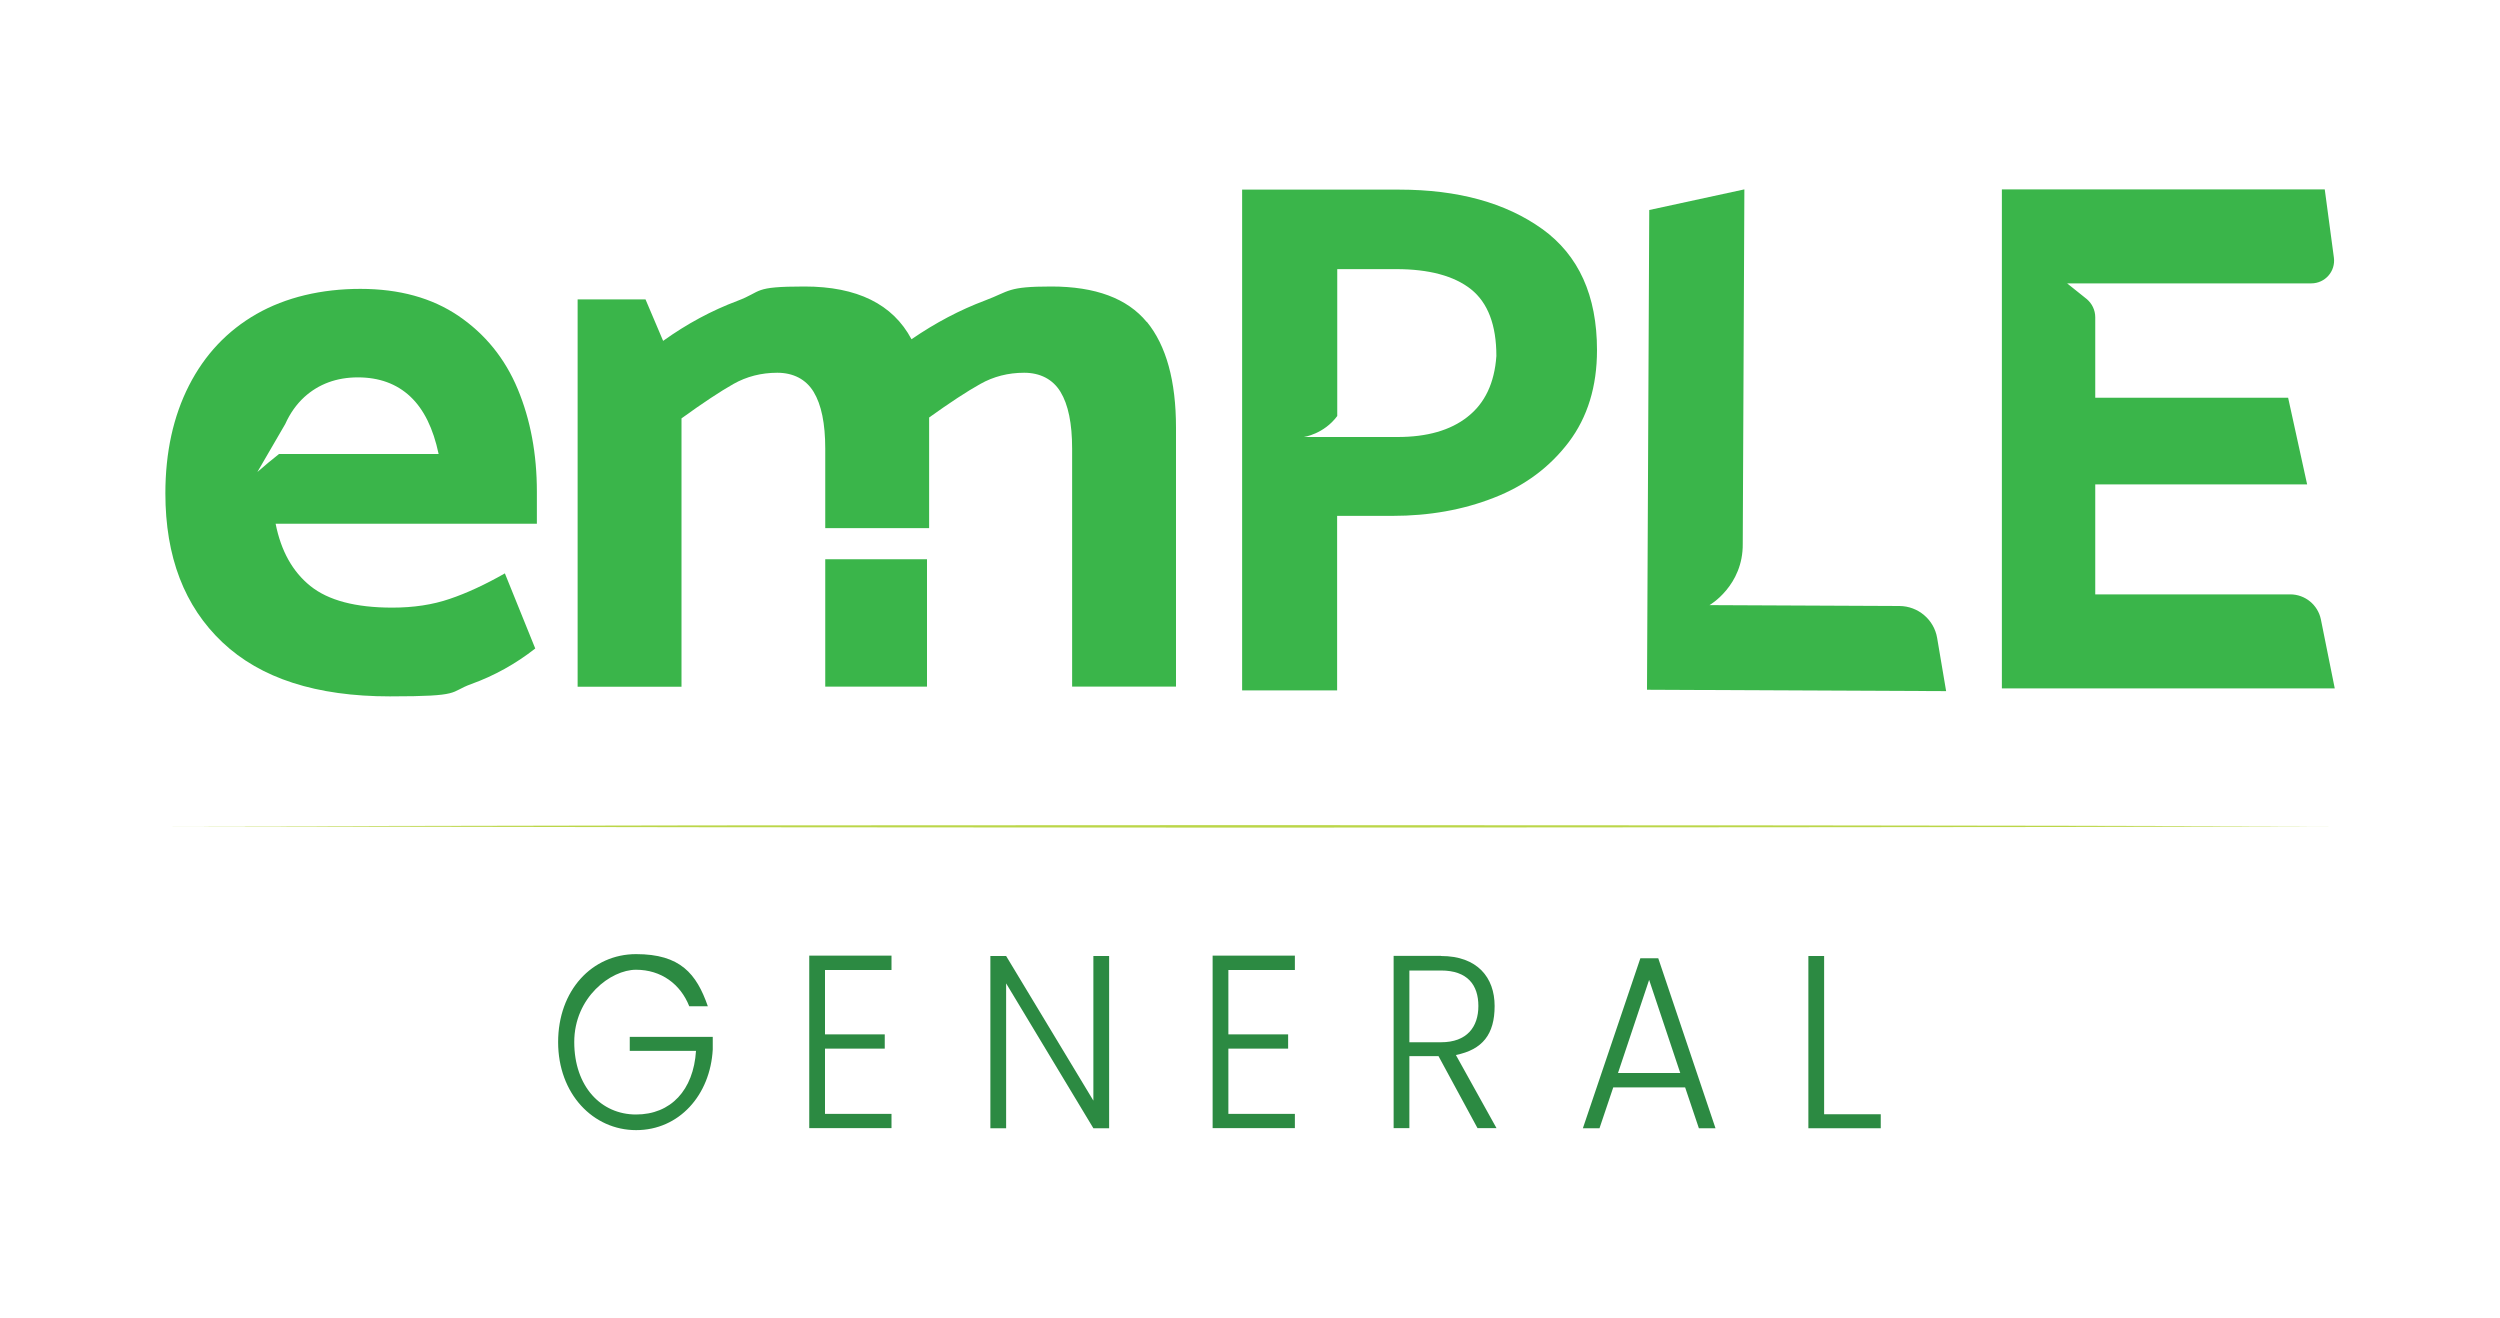
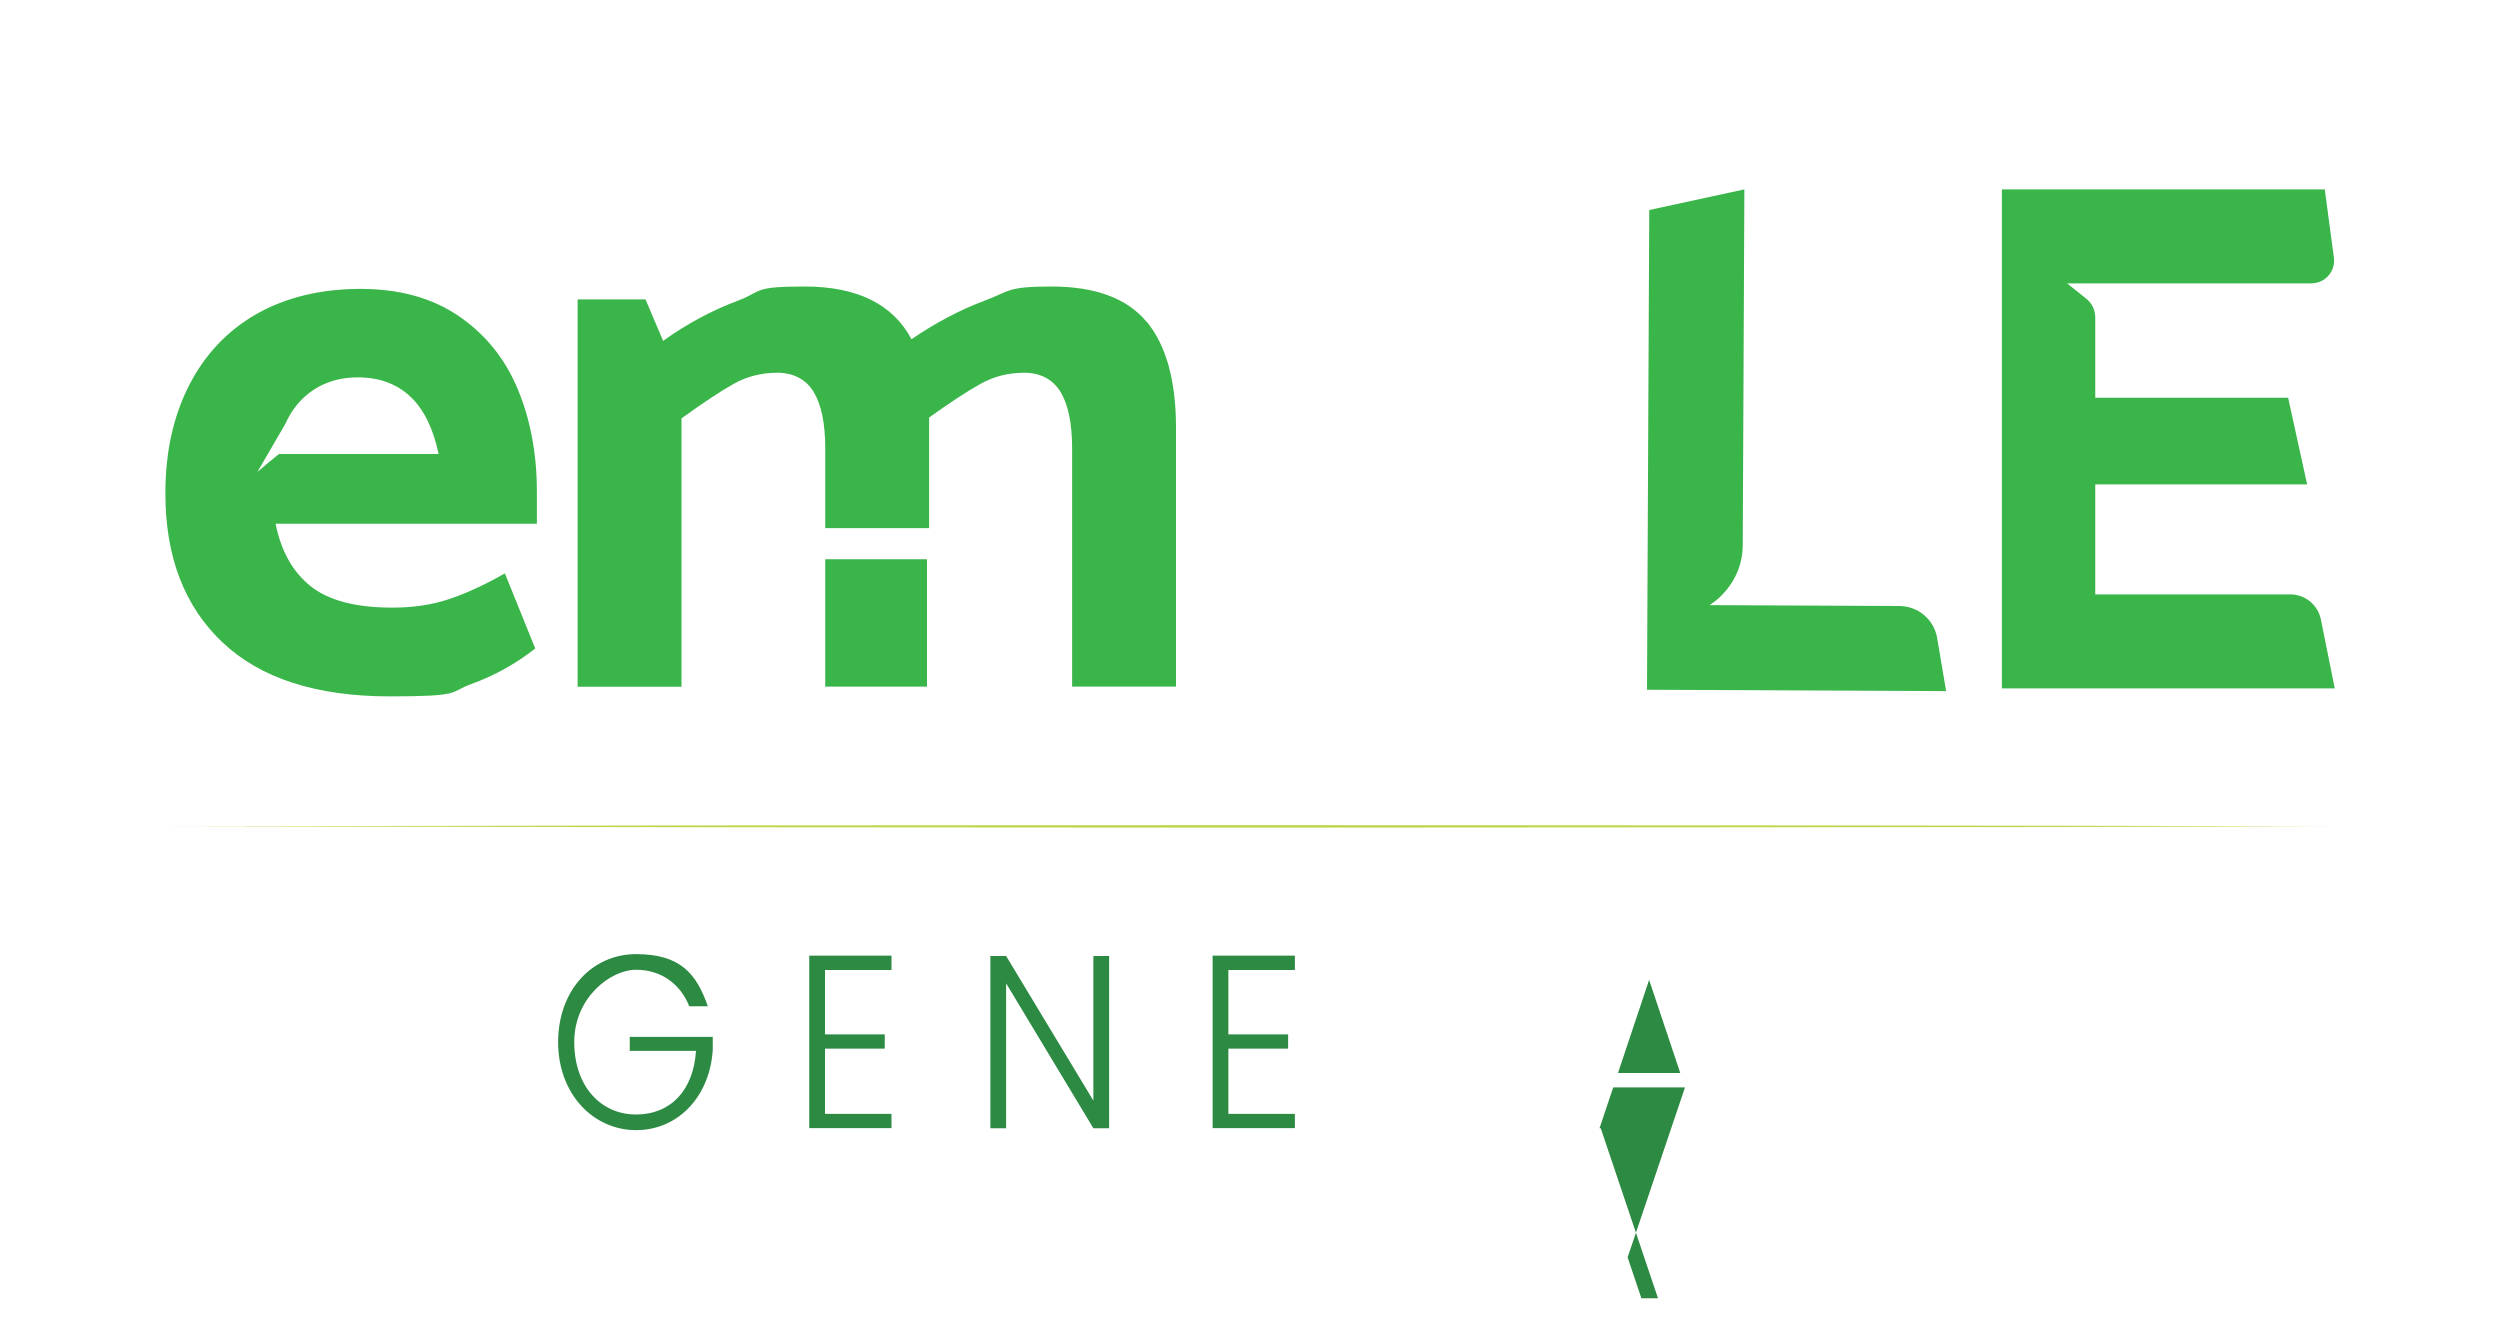
<svg xmlns="http://www.w3.org/2000/svg" id="Layer_1" data-name="Layer 1" viewBox="0 0 2000 1054.1">
  <defs>
    <style> .cls-1 { fill: #2c8a42; } .cls-1, .cls-2, .cls-3 { stroke-width: 0px; } .cls-2 { fill: #bbd649; } .cls-3 { fill: #3ab54a; } </style>
  </defs>
  <g>
    <path class="cls-3" d="M429.5,393.4c0-30.2-5.1-57.6-15.3-82.1-10.2-24.5-26-44-47.3-58.5-21.3-14.5-47.5-21.7-78.6-21.7s-59.6,6.7-83.1,20.1c-23.4,13.4-41.4,32.5-54,57.2-12.6,24.7-18.9,53.5-18.9,86.3,0,50.7,15.2,90.4,45.7,119.2,30.5,28.8,75.1,43.2,133.9,43.2s46.9-3.3,65.2-9.9c18.3-6.6,35.4-16.1,51.1-28.4l-24.3-60.1c-15.8,9-30.5,15.8-44.1,20.4-13.7,4.7-29,7-46,7-29.4,0-51.2-5.8-65.5-17.3-14.3-11.5-23.5-28.1-27.8-49.8h209v-25.6ZM223.1,363.3c-5.1,4-10.8,8.7-17.2,14.3l22.3-38.4c3.9-8.7,9-15.8,15.3-21.6,11.5-10.4,25.8-15.7,42.8-15.7s31,5.1,41.9,15.3c10.9,10.2,18.4,25.6,22.7,46h-127.8Z" />
    <path class="cls-3" d="M917.4,257.6c-15.6-18.9-41-28.4-76.4-28.4s-33,3.7-53,11.2c-20,7.5-39.6,17.8-58.8,31-14.9-28.1-43.5-42.2-85.6-42.2s-33.2,3.8-53.7,11.5c-20.5,7.7-40.3,18.3-59.4,32l-14.1-33.2h-54.3v309.9h83.1v-214.7c17-12.3,30.9-21.5,41.5-27.5,10.6-6,22.4-9,35.1-9s22.9,5.1,29.1,15.3c6.2,10.2,9.3,25.3,9.3,45.4v63.6h83.1v-88.5c16.6-11.9,30.3-20.9,40.9-26.8,10.6-6,22.4-9,35.1-9s22.9,5.1,29.1,15.3c6.2,10.2,9.3,25.3,9.3,45.4v190.4h83.1v-207.1c0-37.5-7.8-65.7-23.3-84.7Z" />
    <rect class="cls-3" x="660.2" y="447.4" width="81.4" height="101.9" />
    <path class="cls-3" d="M1676.2,475.5v-88h169.5l-15.2-69.3h-154.3v-64.4c0-5.7-2.6-11.1-7-14.7l-15.5-12.4h195.3c11.1,0,19.6-9.7,18.1-20.7l-7.3-54.5h-258.3v399.2h266.3l-11.1-55.2c-2.4-11.6-12.6-20-24.5-20h-155.9Z" />
-     <path class="cls-3" d="M1233.8,183.2c-29.3-21-67.4-31.5-114.5-31.5h-125.6v400.6h76v-139.6h44.2c29.4,0,56.5-4.8,81.2-14.5,24.8-9.6,44.7-24.5,59.9-44.5,15.1-20,22.6-44.6,22.6-73.6,0-43.6-14.6-75.9-43.9-97ZM1174,333.5c-13.7,10.8-32.4,16.1-55.9,16.1h-75s16-2.3,26.7-16.8v-117.5h47.2c26.2,0,46.3,5.4,59.8,16.1,13.5,10.8,20.3,28.6,20.3,53.4-1.5,21.6-9.2,37.8-23,48.6Z" />
    <path class="cls-3" d="M1549.7,510.3c-2.5-14.6-15.2-25.4-30.1-25.5l-152-.7s27-15.5,26.6-49.2l1.3-283.4-76.1,16.5-1.8,383.8,239.3,1.1-7.2-42.6Z" />
  </g>
  <g>
    <path class="cls-1" d="M566.2,805h-14.8c-7-17.7-22.4-29.2-42.6-29.2s-49.4,22.1-49.4,57.8,21.5,58,49.4,58,46-19.5,48-50.9h-53v-11.2h66.4v10.1c-2,36.5-26.9,64.5-61.3,64.5s-62.4-29-62.4-70.4,27.1-70.4,62.4-70.4,48.3,15.6,57.4,41.8Z" />
    <path class="cls-1" d="M713.2,776h-53.2v51.5h47.8v11.4h-47.8v52.2h53.2v11.4h-65.8v-138h65.8v11.4Z" />
    <path class="cls-1" d="M887.3,764.8v137.8h-12.6l-69.8-115.9v115.9h-12.6v-137.8h12.6l69.8,115.7v-115.7h12.6Z" />
    <path class="cls-1" d="M1035.9,776h-53.2v51.5h47.8v11.4h-47.8v52.2h53.2v11.4h-65.8v-138h65.8v11.4Z" />
-     <path class="cls-1" d="M1152.8,764.8c29.2,0,42.9,17.3,42.9,40s-9.7,34.9-31,39.2l32.5,58.5h-15.2l-31.2-57.6h-23.3v57.6h-12.6v-137.8h37.9ZM1152.8,776.4h-25.3v57.4h25.4c20.6,0,29.8-12.2,29.8-29s-8.7-28.4-29.9-28.4Z" />
-     <path class="cls-1" d="M1348,869.9h-57.4l-11,32.7h-13.3l46-136h14.3l45.8,136h-13.3l-11-32.7ZM1319.3,783.9l-24.9,74.5h49.8l-24.9-74.5Z" />
-     <path class="cls-1" d="M1459.3,764.8v126.6h45.3v11.2h-57.9v-137.8h12.6Z" />
+     <path class="cls-1" d="M1348,869.9h-57.4l-11,32.7h-13.3h14.3l45.8,136h-13.3l-11-32.7ZM1319.3,783.9l-24.9,74.5h49.8l-24.9-74.5Z" />
  </g>
  <polygon class="cls-2" points="134.4 661.1 567.2 660.3 1000 660.1 1432.8 660.3 1649.2 660.6 1865.6 661.1 1649.2 661.6 1432.8 661.8 1000 662.1 567.2 661.8 134.4 661.1" />
</svg>